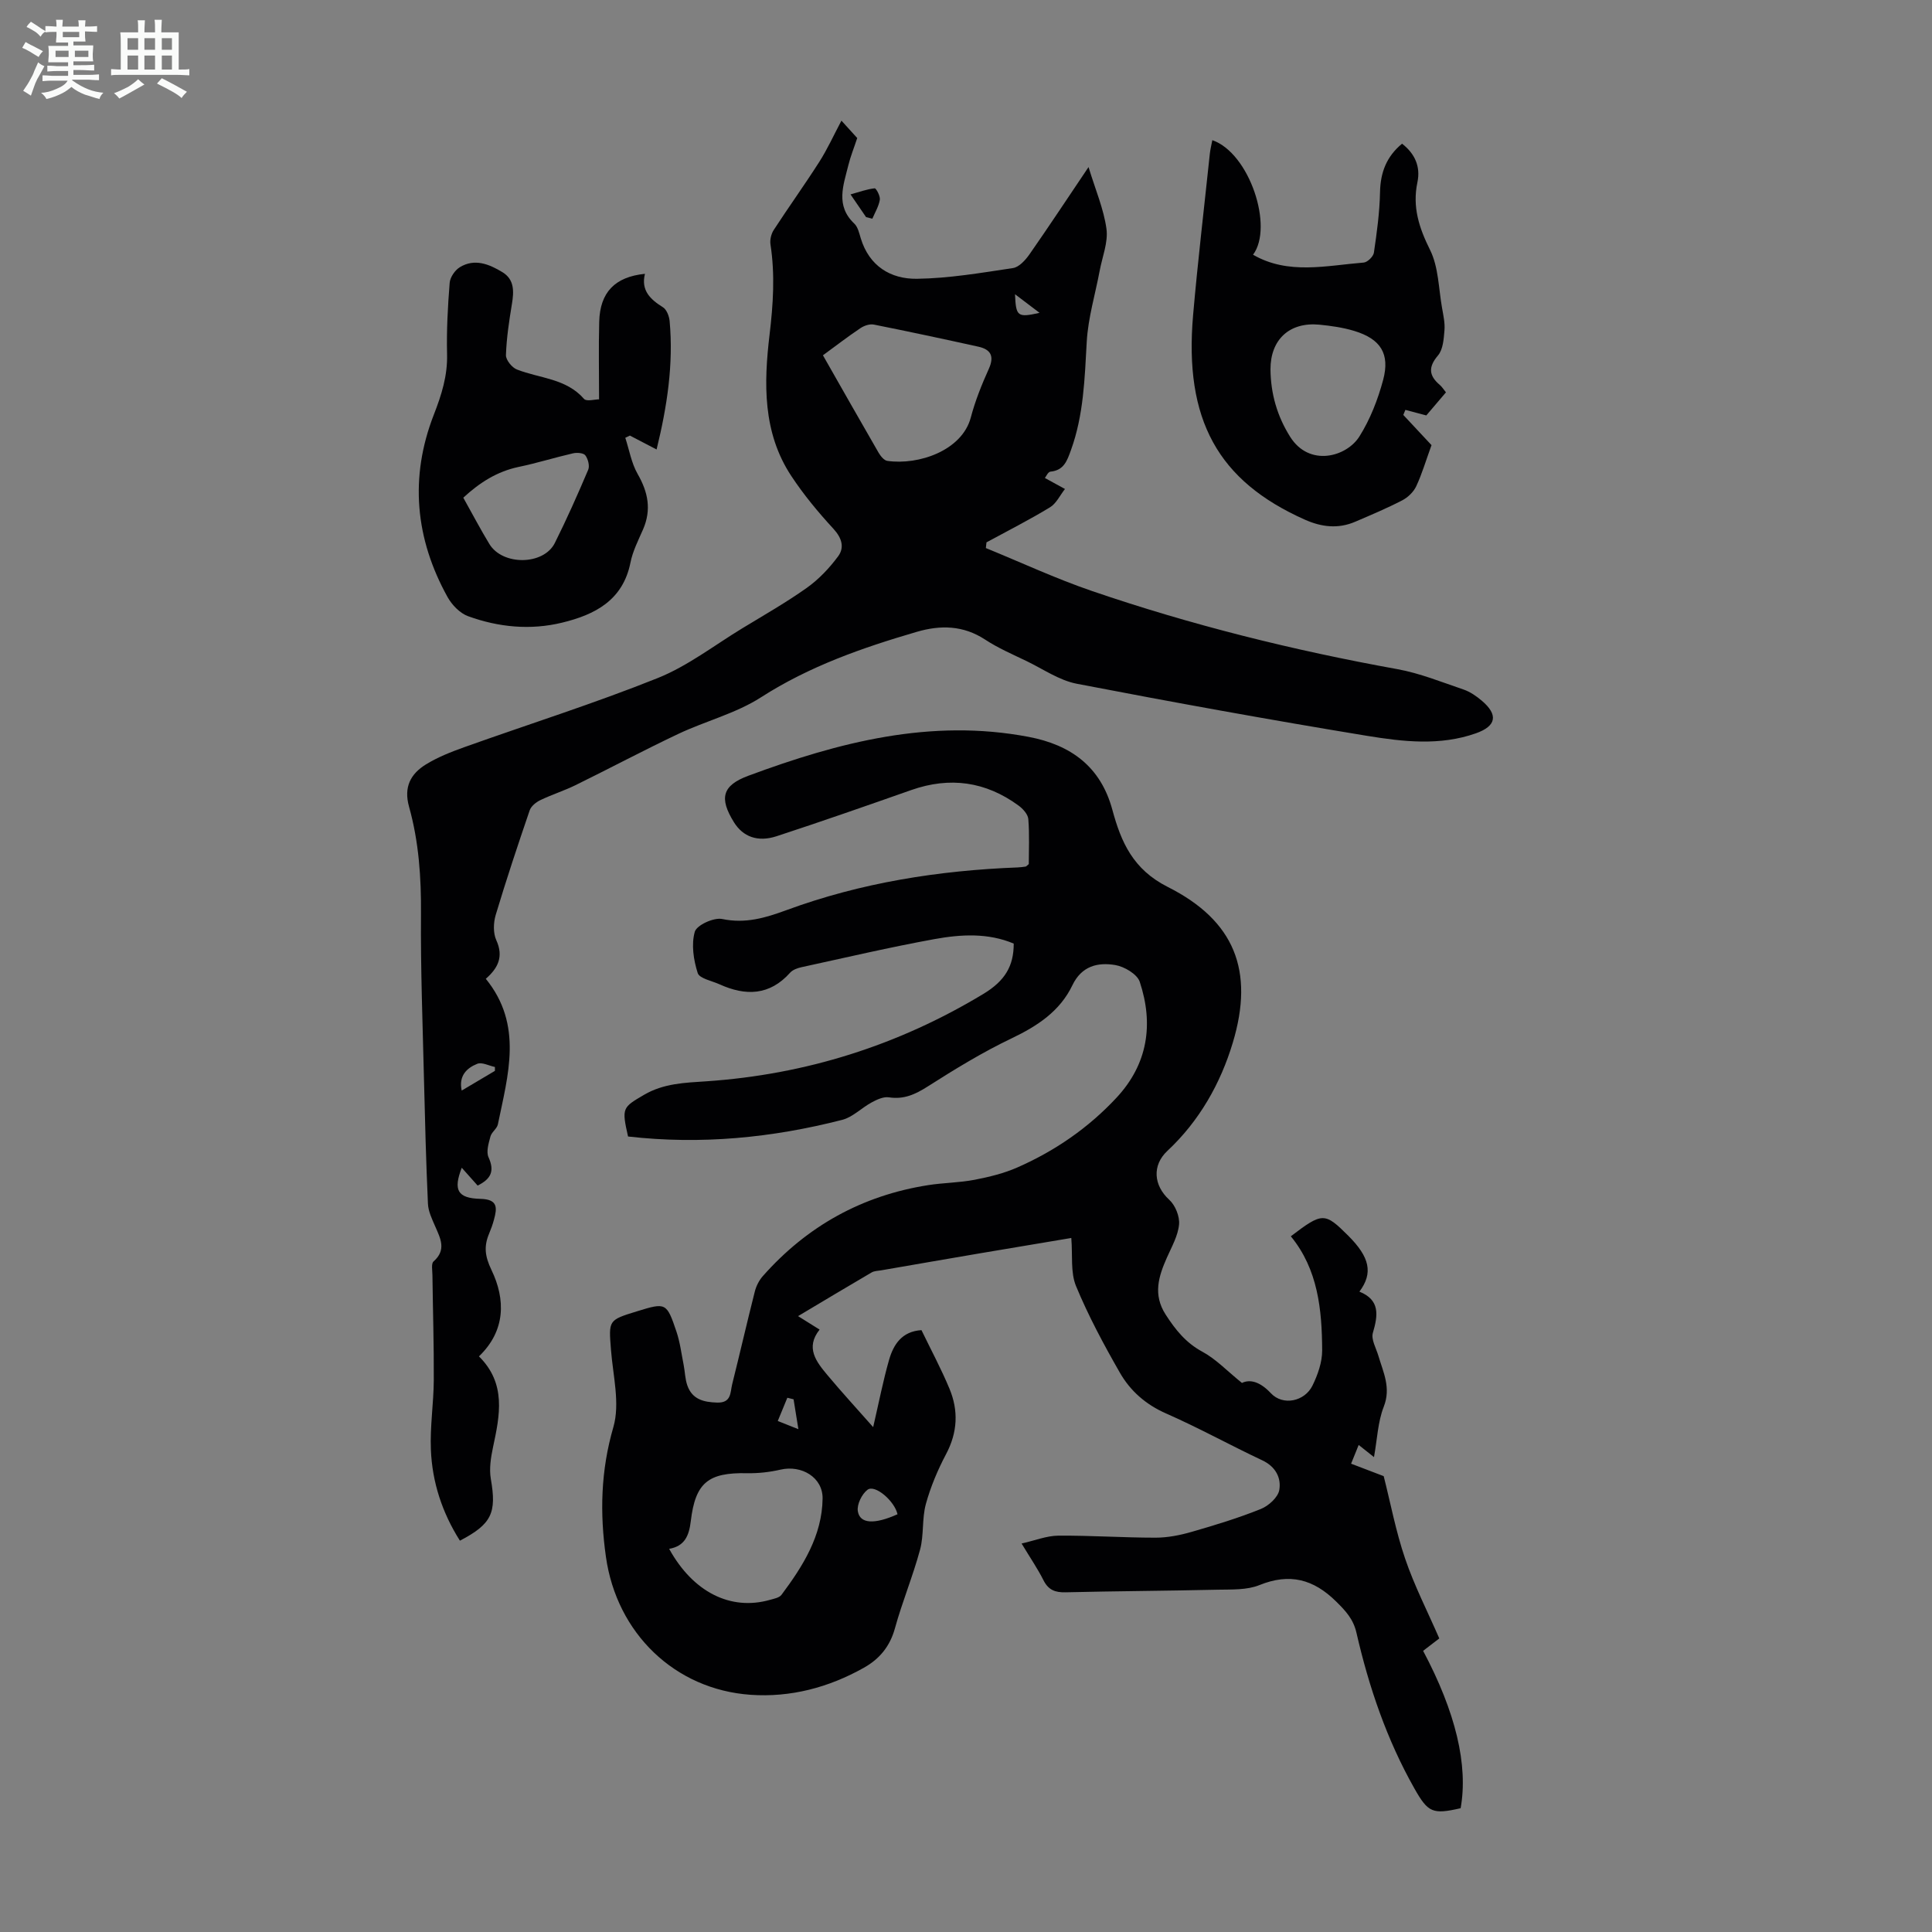
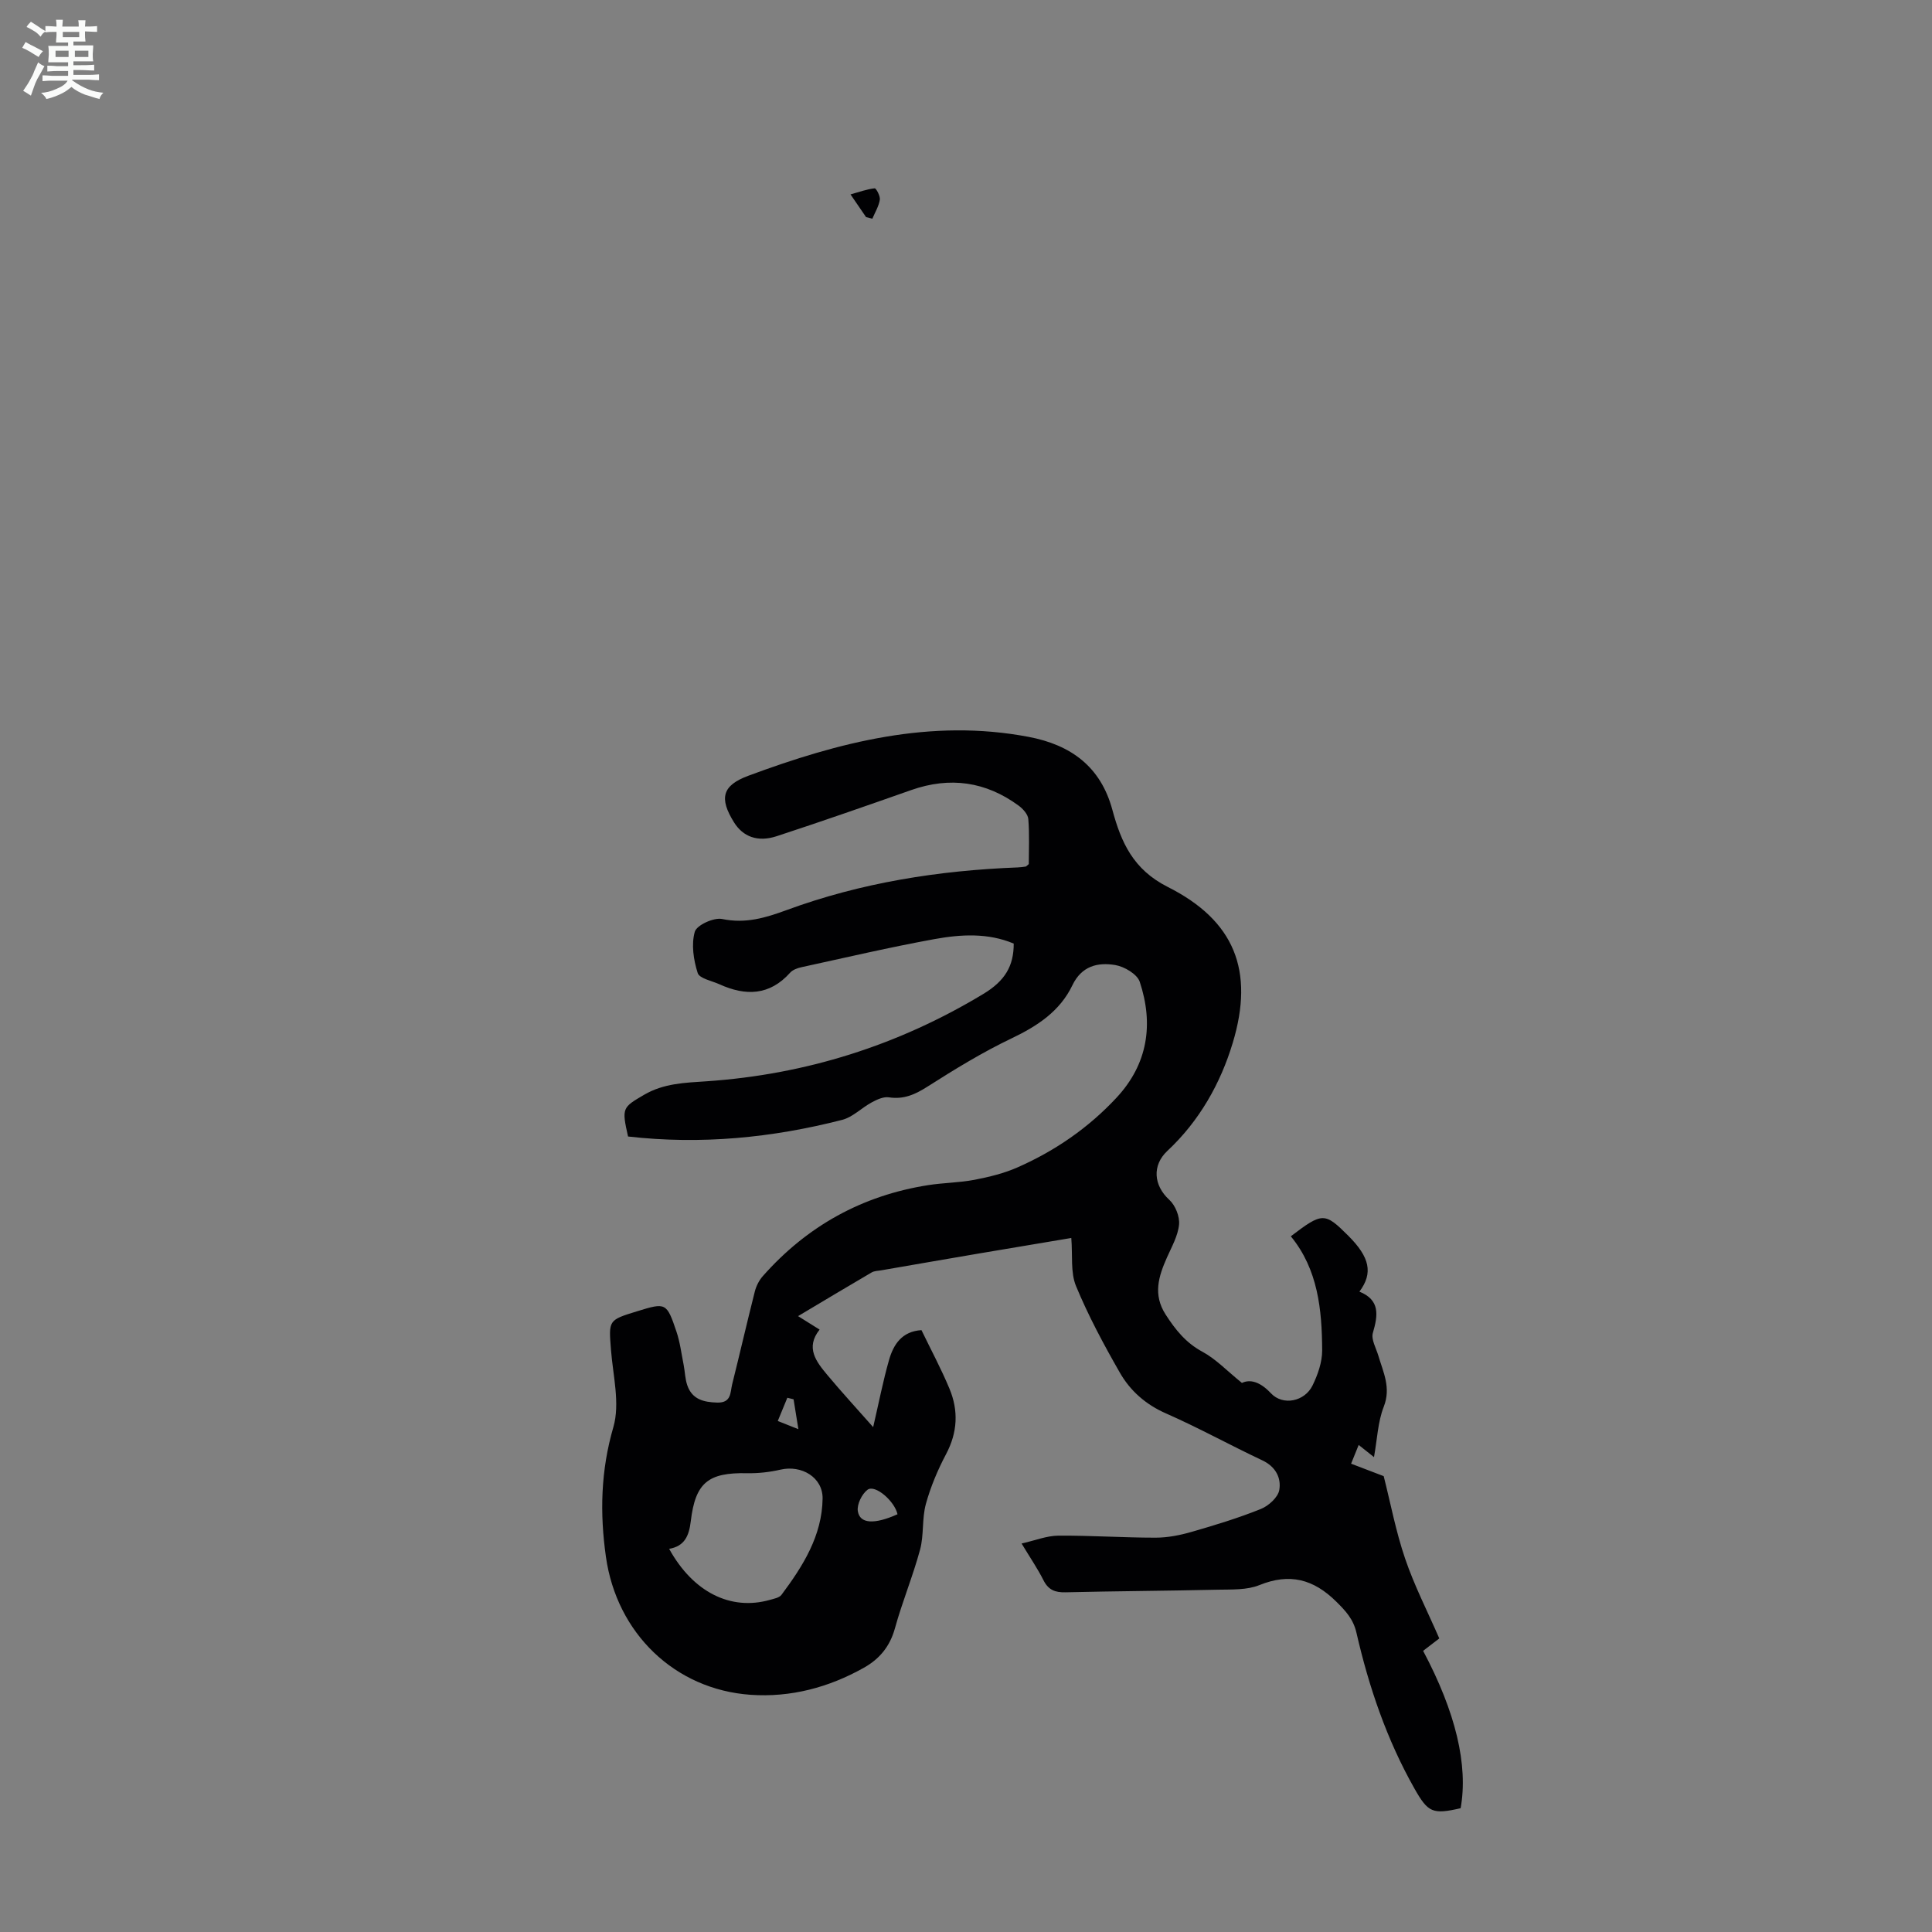
<svg xmlns="http://www.w3.org/2000/svg" enable-background="new 0 0 400 400" viewBox="0 0 400 400">
  <rect x="0" y="0" width="400" height="400" fill="#808080" stroke="none" />
  <path d="m6.8 9.5c.6.3 1.3.7 2.1 1.1-.4.4-.7.8-.9 1.2-.7-.4-1.3-.8-1.8-1.1s-1.1-.6-1.6-.8c.2-.4.5-.8.7-1.2.4.2.8.5 1.5.8zm.9 6.9c-.3.6-.5 1.1-.7 1.7s-.4 1.1-.6 1.7c-.6-.4-1.1-.7-1.6-1 .7-1 1.2-1.8 1.5-2.4.3-.5.6-1.1.8-1.7.3-.6.5-1.2.8-1.8.3.3.8.6 1.3.8-.7 1.3-1.2 2.2-1.5 2.7zm.1-11c.4.3 1 .7 1.7 1.1-.5.2-.8.6-1.1 1.1-.5-.6-1-1-1.4-1.2s-.9-.6-1.5-.8c.2-.4.5-.7.9-1.1.5.3.9.6 1.4.9zm10.5 13.1c1 .4 2 .6 3.1.7-.4.4-.7.8-.8 1.3-.9-.2-1.9-.6-3-.9-1-.4-2-.9-2.8-1.6-.5.4-1.1.9-1.9 1.3s-1.9.9-3.3 1.2c-.1-.3-.5-.8-1.1-1.3 1 0 2.1-.3 3.2-.8 1.2-.5 1.9-1 2.3-1.7h-3.2c-.4 0-1 0-2 .1v-1.2c1 0 1.7.1 2 .1h3.3v-1h-2.3c-.2 0-.9 0-2 .1v-1.2c1.2 0 1.9.1 2 .1h2.3v-.8h-4.1c0-.7.1-1.2.1-1.6 0-.5 0-1.1-.1-1.8h4.1v-.7h-2.5c0-.6.1-1.1.1-1.6v-.6h-.5c-.4 0-1 0-1.8.1v-1.3c1.2 0 1.9.1 2.1.1h.2c0-.3 0-.8-.1-1.4h1.4c0 .6-.1 1-.1 1.4h3.4c0-.4 0-.8-.1-1.3h1.5c0 .4-.1.9-.1 1.3.7 0 1.5 0 2.5-.1v1.2c-1 0-1.8-.1-2.5-.1v.6c0 .3 0 .8.1 1.5h-2.5v.8h4.1c0 .7-.1 1.3-.1 1.8s0 1 .1 1.5h-4.1v.8h1.4c.8 0 1.8 0 2.9-.1v1.2c-1 0-1.9-.1-2.8-.1h-1.5v1h3.2c.3 0 1 0 2.1-.1v1.2c-1.1 0-1.8-.1-2.1-.1h-3.4l-.1.1c1.4 1 2.4 1.5 3.4 1.9zm-4.1-6.7v-1.3h-2.7v1.3zm2.2-4.1v-1.1h-3.4v1.1zm1.9 4.1v-1.3h-2.8v1.3z" fill="#fafbfa" />
-   <path d="m37 6.7v2.3 5.4c1 0 1.8 0 2.2-.1v1.3c-.6 0-1.5-.1-2.5-.1h-11.9c-.7 0-1.3 0-1.8.1v-1.3c.5 0 1.1.1 2 .1v-5.2c0-1 0-1.8-.1-2.5h3.7c0-1.3 0-2.1-.1-2.5h1.5c0 .4-.1 1.3-.1 2.5h2.2c0-1.2 0-2.1-.1-2.6h1.5c0 .4-.1 1.3-.1 2.6zm-12.3 13.7c-.3-.4-.7-.8-1.1-1.1 1.1-.4 2.1-.9 2.9-1.3.8-.5 1.5-1 2.1-1.6.4.4.9.8 1.3 1.1-2.5 1.4-4.2 2.4-5.2 2.9zm3.9-10.1v-2.4h-2.2v2.4zm0 4.1v-2.9h-2.2v2.9zm3.5-4.1v-2.4h-2.2v2.4zm0 4.1v-2.9h-2.2v2.9zm.4 2.9 1-1.1c.6.3 1.4.7 2.5 1.3s2 1.1 2.7 1.5c-.4.4-.8.8-1.1 1.3-.8-.8-2.5-1.7-5.1-3zm3.1-7v-2.4h-2.1v2.4zm0 4.1v-2.9h-2.1v2.9z" fill="#fafbfa" />
  <g fill="#010103">
    <path d="m130.03 235.3c-1.34-5.94-1.17-6 3.33-8.64 4.06-2.37 8.42-2.49 12.91-2.79 20.54-1.4 39.67-7.43 57.31-18.08 4.51-2.72 6.31-5.81 6.3-10.43-5.33-2.25-10.94-1.92-16.4-.93-9.23 1.68-18.38 3.82-27.55 5.82-.83.18-1.8.53-2.34 1.13-4.25 4.76-9.22 4.86-14.62 2.41-1.59-.72-4.16-1.2-4.52-2.34-.86-2.69-1.35-5.93-.6-8.54.4-1.38 3.94-3 5.67-2.64 4.82 1 8.93-.23 13.32-1.84 15.43-5.68 31.49-8.21 47.88-8.84.55-.02 1.1-.1 1.65-.18.09-.01.17-.13.63-.51 0-2.9.16-6.13-.1-9.32-.08-.99-1.11-2.13-2.01-2.79-6.81-4.99-14.22-6.03-22.22-3.22-9.27 3.26-18.54 6.5-27.88 9.56-3.95 1.29-6.98.08-8.82-2.87-3.11-5-2.47-7.63 2.97-9.65 18.73-6.95 37.76-11.9 58.02-8.05 8.76 1.66 14.92 6.16 17.34 15.09 1.82 6.73 4.29 12.36 11.47 15.98 13.82 6.96 17.97 17.32 13.46 32.27-2.53 8.41-6.92 16.2-13.53 22.37-3.2 2.99-2.88 7.15.39 10.14 1.25 1.14 2.18 3.45 2.02 5.11-.22 2.33-1.51 4.59-2.5 6.82-1.74 3.92-2.94 7.68-.28 11.82 2.03 3.15 4.18 5.85 7.61 7.7 2.8 1.51 5.08 3.95 8.19 6.46 1.69-.81 3.75-.26 5.99 2.13 2.51 2.68 7.01 1.7 8.62-1.59 1.09-2.23 2.01-4.84 2-7.28-.04-8.43-.86-16.76-6.49-23.62 6.56-4.99 7.01-4.99 11.9-.11 4.43 4.43 5.19 7.71 2.3 11.57 4.28 1.72 3.87 4.86 2.79 8.53-.4 1.35.66 3.15 1.13 4.72 1.01 3.45 2.67 6.64 1.12 10.58-1.23 3.14-1.35 6.73-2.02 10.43-1.11-.88-2.03-1.61-3.17-2.52-.48 1.18-.92 2.28-1.57 3.88 2.38.91 4.58 1.75 6.75 2.58 1.4 5.51 2.51 11.44 4.44 17.09 1.9 5.58 4.62 10.88 7.07 16.51-1.13.87-2.25 1.72-3.35 2.57 6.75 12.69 9.36 23.66 7.77 32.58-5.8 1.33-6.74.92-9.57-4.08-5.72-10.11-9.42-20.99-12-32.24-.65-2.84-2.23-4.52-4.19-6.46-4.71-4.65-9.63-5.95-15.91-3.41-2.58 1.04-5.71.89-8.6.95-10.51.24-21.03.29-31.54.54-2.16.05-3.55-.49-4.56-2.5-1.2-2.38-2.72-4.6-4.53-7.6 2.79-.63 5.19-1.61 7.6-1.63 6.7-.05 13.41.42 20.12.42 2.51 0 5.09-.51 7.51-1.21 4.83-1.39 9.65-2.86 14.3-4.73 1.6-.64 3.55-2.4 3.82-3.92.44-2.52-.75-4.86-3.53-6.16-6.67-3.14-13.14-6.72-19.89-9.69-4.22-1.85-7.43-4.68-9.6-8.48-3.32-5.8-6.51-11.74-9.06-17.9-1.17-2.83-.68-6.34-.98-9.96-6.25 1.05-12.57 2.1-18.88 3.17-6.83 1.16-13.66 2.35-20.49 3.53-.66.11-1.41.11-1.96.43-5.03 2.94-10.02 5.94-15.24 9.05 1.54.97 2.85 1.78 4.46 2.79-3 3.76-.68 6.67 1.64 9.44 2.91 3.49 6 6.84 9.45 10.75 1.19-5.13 2.05-9.58 3.29-13.92.92-3.2 2.67-5.91 6.71-6.16 1.97 4.08 4.09 8.02 5.8 12.13 1.89 4.54 1.68 9.05-.71 13.55-1.73 3.27-3.2 6.76-4.18 10.32-.83 3.03-.38 6.41-1.2 9.45-1.48 5.49-3.69 10.79-5.2 16.27-1.03 3.75-3.19 6.36-6.42 8.17-7.28 4.1-15.2 6.19-23.48 5.61-15.7-1.11-27.71-12.75-29.94-28.57-1.28-9.03-1.08-17.84 1.54-26.85 1.41-4.87-.07-10.62-.49-15.96-.48-6.19-.6-6.18 5.39-8.02 5.97-1.84 6.13-1.83 8.17 4.23.74 2.2 1.02 4.56 1.48 6.85.28 1.42.29 2.93.77 4.28 1.01 2.87 3.35 3.46 6.18 3.54 2.98.08 2.68-2.12 3.1-3.8 1.6-6.4 3.07-12.82 4.69-19.21.29-1.13.88-2.3 1.65-3.17 9.15-10.36 20.56-16.69 34.23-18.84 3.19-.5 6.46-.5 9.63-1.11 3.04-.59 6.12-1.34 8.93-2.59 7.75-3.42 14.65-8.18 20.44-14.4 6.49-6.97 7.72-15.23 4.81-24-.53-1.59-3.2-3.16-5.08-3.47-3.6-.6-6.94.18-8.86 4.18-2.58 5.39-7.25 8.45-12.59 11-6.01 2.87-11.74 6.38-17.36 9.96-2.58 1.64-4.94 2.73-8.05 2.25-1.11-.17-2.47.46-3.54 1.04-2.09 1.12-3.91 3.05-6.11 3.62-14.54 3.73-29.26 5.17-44.35 3.45zm8.51 85.37c4.94 8.96 12.72 12.87 20.85 10.57.85-.24 1.95-.44 2.41-1.05 4.44-5.95 8.41-12.23 8.51-19.94.05-4.37-4.34-6.98-8.7-5.98-2.26.52-4.64.79-6.95.74-8-.16-10.69 1.92-11.64 9.93-.36 3-1.25 5.18-4.48 5.73zm47.28-7.16c-.6-2.74-4.67-6.24-6.21-5.07-1.17.89-2.21 3.01-2.01 4.4.39 2.67 3.43 2.82 8.22.67zm-20.52-17.61c-.47-2.88-.73-4.54-1-6.19-.43-.11-.86-.22-1.29-.32-.66 1.6-1.32 3.21-1.98 4.81 1.14.45 2.29.91 4.27 1.7z" />
-     <path d="m98.89 245.46c-1.18-1.33-2.21-2.48-3.29-3.69-1.78 4.61-.91 6.32 3.88 6.44 3.63.09 3.46 1.87 2.79 4.31-.26.97-.6 1.92-.99 2.85-1.11 2.63-.92 4.66.48 7.58 2.92 6.06 2.95 12.56-2.6 17.87 5.7 5.64 4.33 12.2 2.91 18.83-.45 2.13-.81 4.44-.45 6.54 1.22 7.01.22 9.34-6.4 12.79-3.65-5.76-5.74-12.08-6.01-18.83-.2-4.78.57-9.59.6-14.39.04-7.26-.19-14.52-.28-21.77-.01-.96-.28-2.37.23-2.82 2.73-2.41 1.42-4.78.33-7.29-.65-1.5-1.42-3.08-1.49-4.66-.39-8.58-.61-17.17-.82-25.75-.27-11.4-.71-22.81-.62-34.21.06-7.55-.44-14.99-2.47-22.23-1.15-4.1.34-6.83 3.52-8.78 2.44-1.5 5.19-2.58 7.9-3.55 13.35-4.77 26.9-9.04 40.05-14.31 6.23-2.5 11.75-6.8 17.56-10.33 4.48-2.72 9.06-5.33 13.33-8.36 2.47-1.76 4.67-4.08 6.48-6.53 1.33-1.8.79-3.76-.96-5.67-3.17-3.44-6.19-7.08-8.76-10.98-5.92-8.98-5.68-19.18-4.48-29.23.75-6.28 1.15-12.42.19-18.67-.15-.95.14-2.18.67-3 3.08-4.74 6.39-9.34 9.43-14.1 1.66-2.59 2.94-5.43 4.59-8.54 1.31 1.44 2.33 2.57 3.27 3.6-.66 2.01-1.38 3.77-1.83 5.6-1.02 4.15-2.73 8.38 1.22 12.11.74.7 1.02 1.98 1.34 3.04 1.75 5.77 6.19 8.46 11.63 8.39 6.64-.09 13.29-1.23 19.88-2.22 1.27-.19 2.58-1.65 3.42-2.84 4.02-5.76 7.89-11.63 12.23-18.07 1.42 4.68 3.14 8.65 3.71 12.78.38 2.78-.86 5.78-1.4 8.67-.92 4.9-2.4 9.76-2.68 14.69-.43 7.61-.63 15.17-3.27 22.46-.81 2.23-1.46 4.19-4.25 4.46-.5.05-.9 1.01-1.15 1.31 1.55.85 2.85 1.57 4.16 2.28-1.02 1.29-1.79 3-3.11 3.8-4.27 2.59-8.74 4.86-13.14 7.25-.04.39-.09.78-.13 1.18 7.3 2.98 14.49 6.33 21.94 8.88 20.64 7.07 41.78 12.31 63.26 16.19 4.68.85 9.19 2.69 13.73 4.23 1.34.46 2.6 1.34 3.7 2.26 3.51 2.95 3.08 5.29-1.16 6.79-7.47 2.64-15.13 1.74-22.59.52-20.07-3.3-40.09-6.93-60.07-10.78-3.61-.7-6.93-3.02-10.34-4.67-2.92-1.41-5.93-2.7-8.62-4.47-4.52-2.96-9.23-3.04-14.13-1.61-11.27 3.29-22.25 7.12-32.29 13.57-5.18 3.33-11.47 4.9-17.11 7.57-7.17 3.39-14.17 7.12-21.28 10.61-2.37 1.16-4.92 1.96-7.3 3.11-.87.42-1.88 1.23-2.18 2.09-2.46 7.19-4.86 14.4-7.04 21.67-.48 1.62-.55 3.76.13 5.24 1.55 3.42.33 5.78-2.18 7.98 7.77 9.55 4.6 19.9 2.5 30.14-.19.9-1.3 1.6-1.54 2.51-.37 1.4-.92 3.16-.39 4.31 1.26 2.8.57 4.45-2.26 5.85zm71.49-171.9c3.97 6.96 7.71 13.58 11.52 20.16.41.7 1.13 1.6 1.81 1.7 6.49.93 15.46-2.14 17.28-8.97.91-3.44 2.25-6.8 3.72-10.05 1.21-2.67.42-4.06-2.18-4.63-7.19-1.59-14.39-3.13-21.61-4.57-.85-.17-2 .22-2.76.73-2.6 1.74-5.07 3.65-7.78 5.63zm-67.91 148.15c0-.27 0-.53 0-.8-1.23-.26-2.68-1.05-3.66-.66-2.18.87-3.88 2.49-3.22 5.54 2.37-1.4 4.63-2.74 6.88-4.08zm107.68-160.79c.19 4.61.5 4.87 5.08 3.85-1.89-1.43-3.35-2.54-5.08-3.85z" />
-     <path d="m124.03 82.68c0-5.59-.11-10.83.03-16.07.16-6.07 3.23-9.29 9.47-9.92-.86 3.45 1.11 5.29 3.73 6.93.77.48 1.29 1.86 1.38 2.87.81 8.9-.5 17.58-2.7 26.57-2.07-1.08-3.8-1.98-5.53-2.88-.32.15-.64.3-.95.46.82 2.51 1.27 5.24 2.55 7.48 2.17 3.77 2.9 7.41 1.13 11.48-.98 2.25-2.14 4.5-2.61 6.88-1.57 7.83-7.38 10.79-14.14 12.43-6.56 1.6-13.16.96-19.47-1.33-1.69-.61-3.34-2.32-4.25-3.95-6.72-12.11-7.9-24.8-2.86-37.75 1.61-4.13 2.87-8.09 2.75-12.58-.12-4.91.15-9.85.54-14.75.09-1.15 1.1-2.62 2.12-3.24 3.07-1.86 6.08-.61 8.8 1.04 2.49 1.51 2.4 3.98 1.97 6.57-.58 3.51-1.12 7.06-1.24 10.61-.03.99 1.24 2.57 2.27 2.97 4.7 1.85 10.17 1.82 13.9 6.09.5.58 2.23.09 3.11.09zm-28.11 20.36c1.9 3.39 3.55 6.55 5.4 9.59 2.73 4.51 11.23 4.43 13.55-.21 2.48-4.96 4.74-10.05 6.91-15.16.34-.8-.03-2.23-.59-2.98-.37-.51-1.72-.61-2.53-.43-3.79.87-7.51 2.04-11.32 2.83-4.42.94-7.99 3.2-11.42 6.36z" />
-     <path d="m251 29.02c7.69 2.66 12.74 17.95 8.43 23.72 7.3 4.21 15.16 2.24 22.91 1.62.78-.06 1.99-1.25 2.11-2.04.61-4.16 1.19-8.35 1.27-12.54.08-4.1 1.36-7.39 4.56-10.03 2.68 2.07 3.86 4.78 3.18 7.99-1.07 5.1.33 9.41 2.62 14.01 1.76 3.54 1.76 7.96 2.48 12 .27 1.54.63 3.13.5 4.66-.15 1.78-.29 3.94-1.33 5.17-2.08 2.44-1.89 4.21.39 6.14.42.35.71.85 1.25 1.51-1.42 1.67-2.84 3.34-4.07 4.78-1.65-.44-2.99-.79-4.33-1.15-.14.35-.28.7-.43 1.05 2.2 2.35 4.4 4.71 5.84 6.25-1.19 3.27-1.98 5.99-3.17 8.52-.55 1.18-1.72 2.3-2.89 2.91-3.17 1.64-6.47 3.03-9.76 4.44-3.51 1.5-6.94 1.1-10.38-.43-18.01-8.01-25.05-20.69-23.16-42.38.97-11.14 2.29-22.25 3.46-33.37.09-.87.31-1.73.52-2.83zm12.04 47.45c.05 5.03 1.37 9.67 4.07 13.96 3.97 6.31 11.68 4.18 14.35-.08 2.22-3.53 3.81-7.62 4.9-11.67 1.46-5.45-.52-8.5-5.96-10.16-2.33-.71-4.8-1.06-7.23-1.3-6.2-.59-10.14 3.08-10.13 9.25z" />
    <path d="m179.31 44.95c-.93-1.36-1.86-2.72-3.22-4.7 1.87-.52 3.41-1.09 5-1.26.3-.03 1.19 1.61 1.07 2.36-.22 1.36-1 2.63-1.55 3.93-.44-.1-.87-.21-1.3-.33z" />
  </g>
</svg>